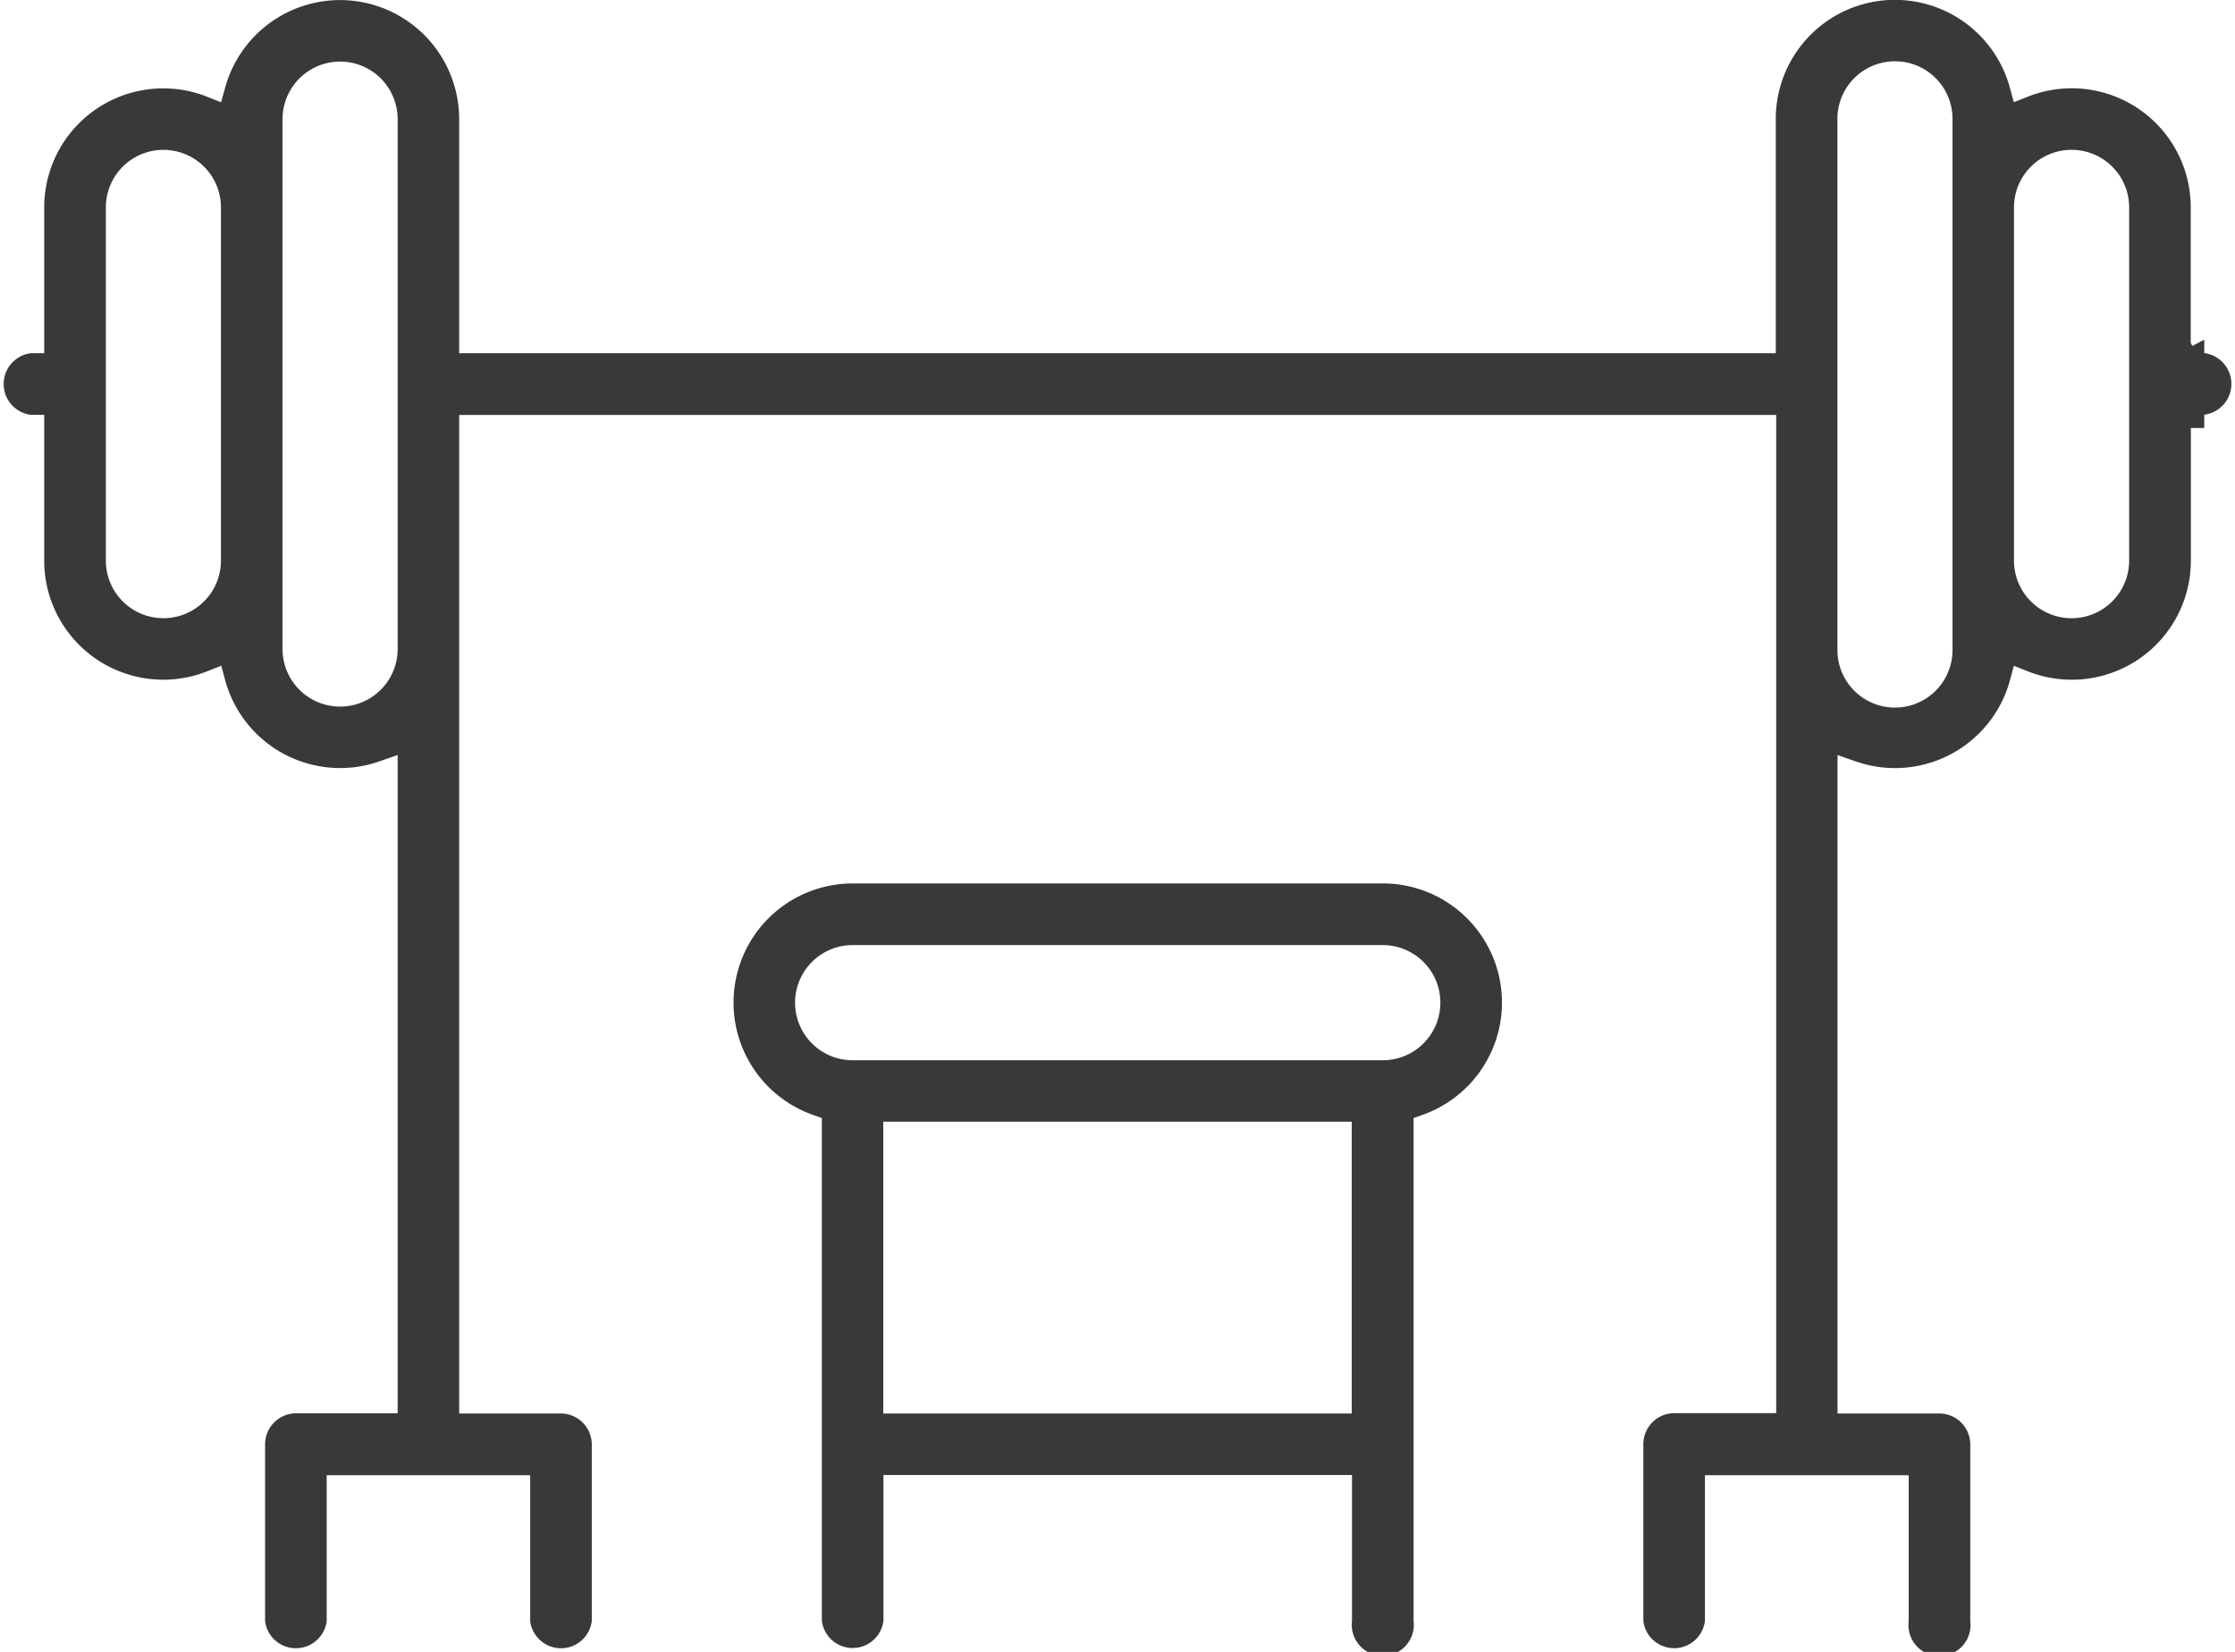
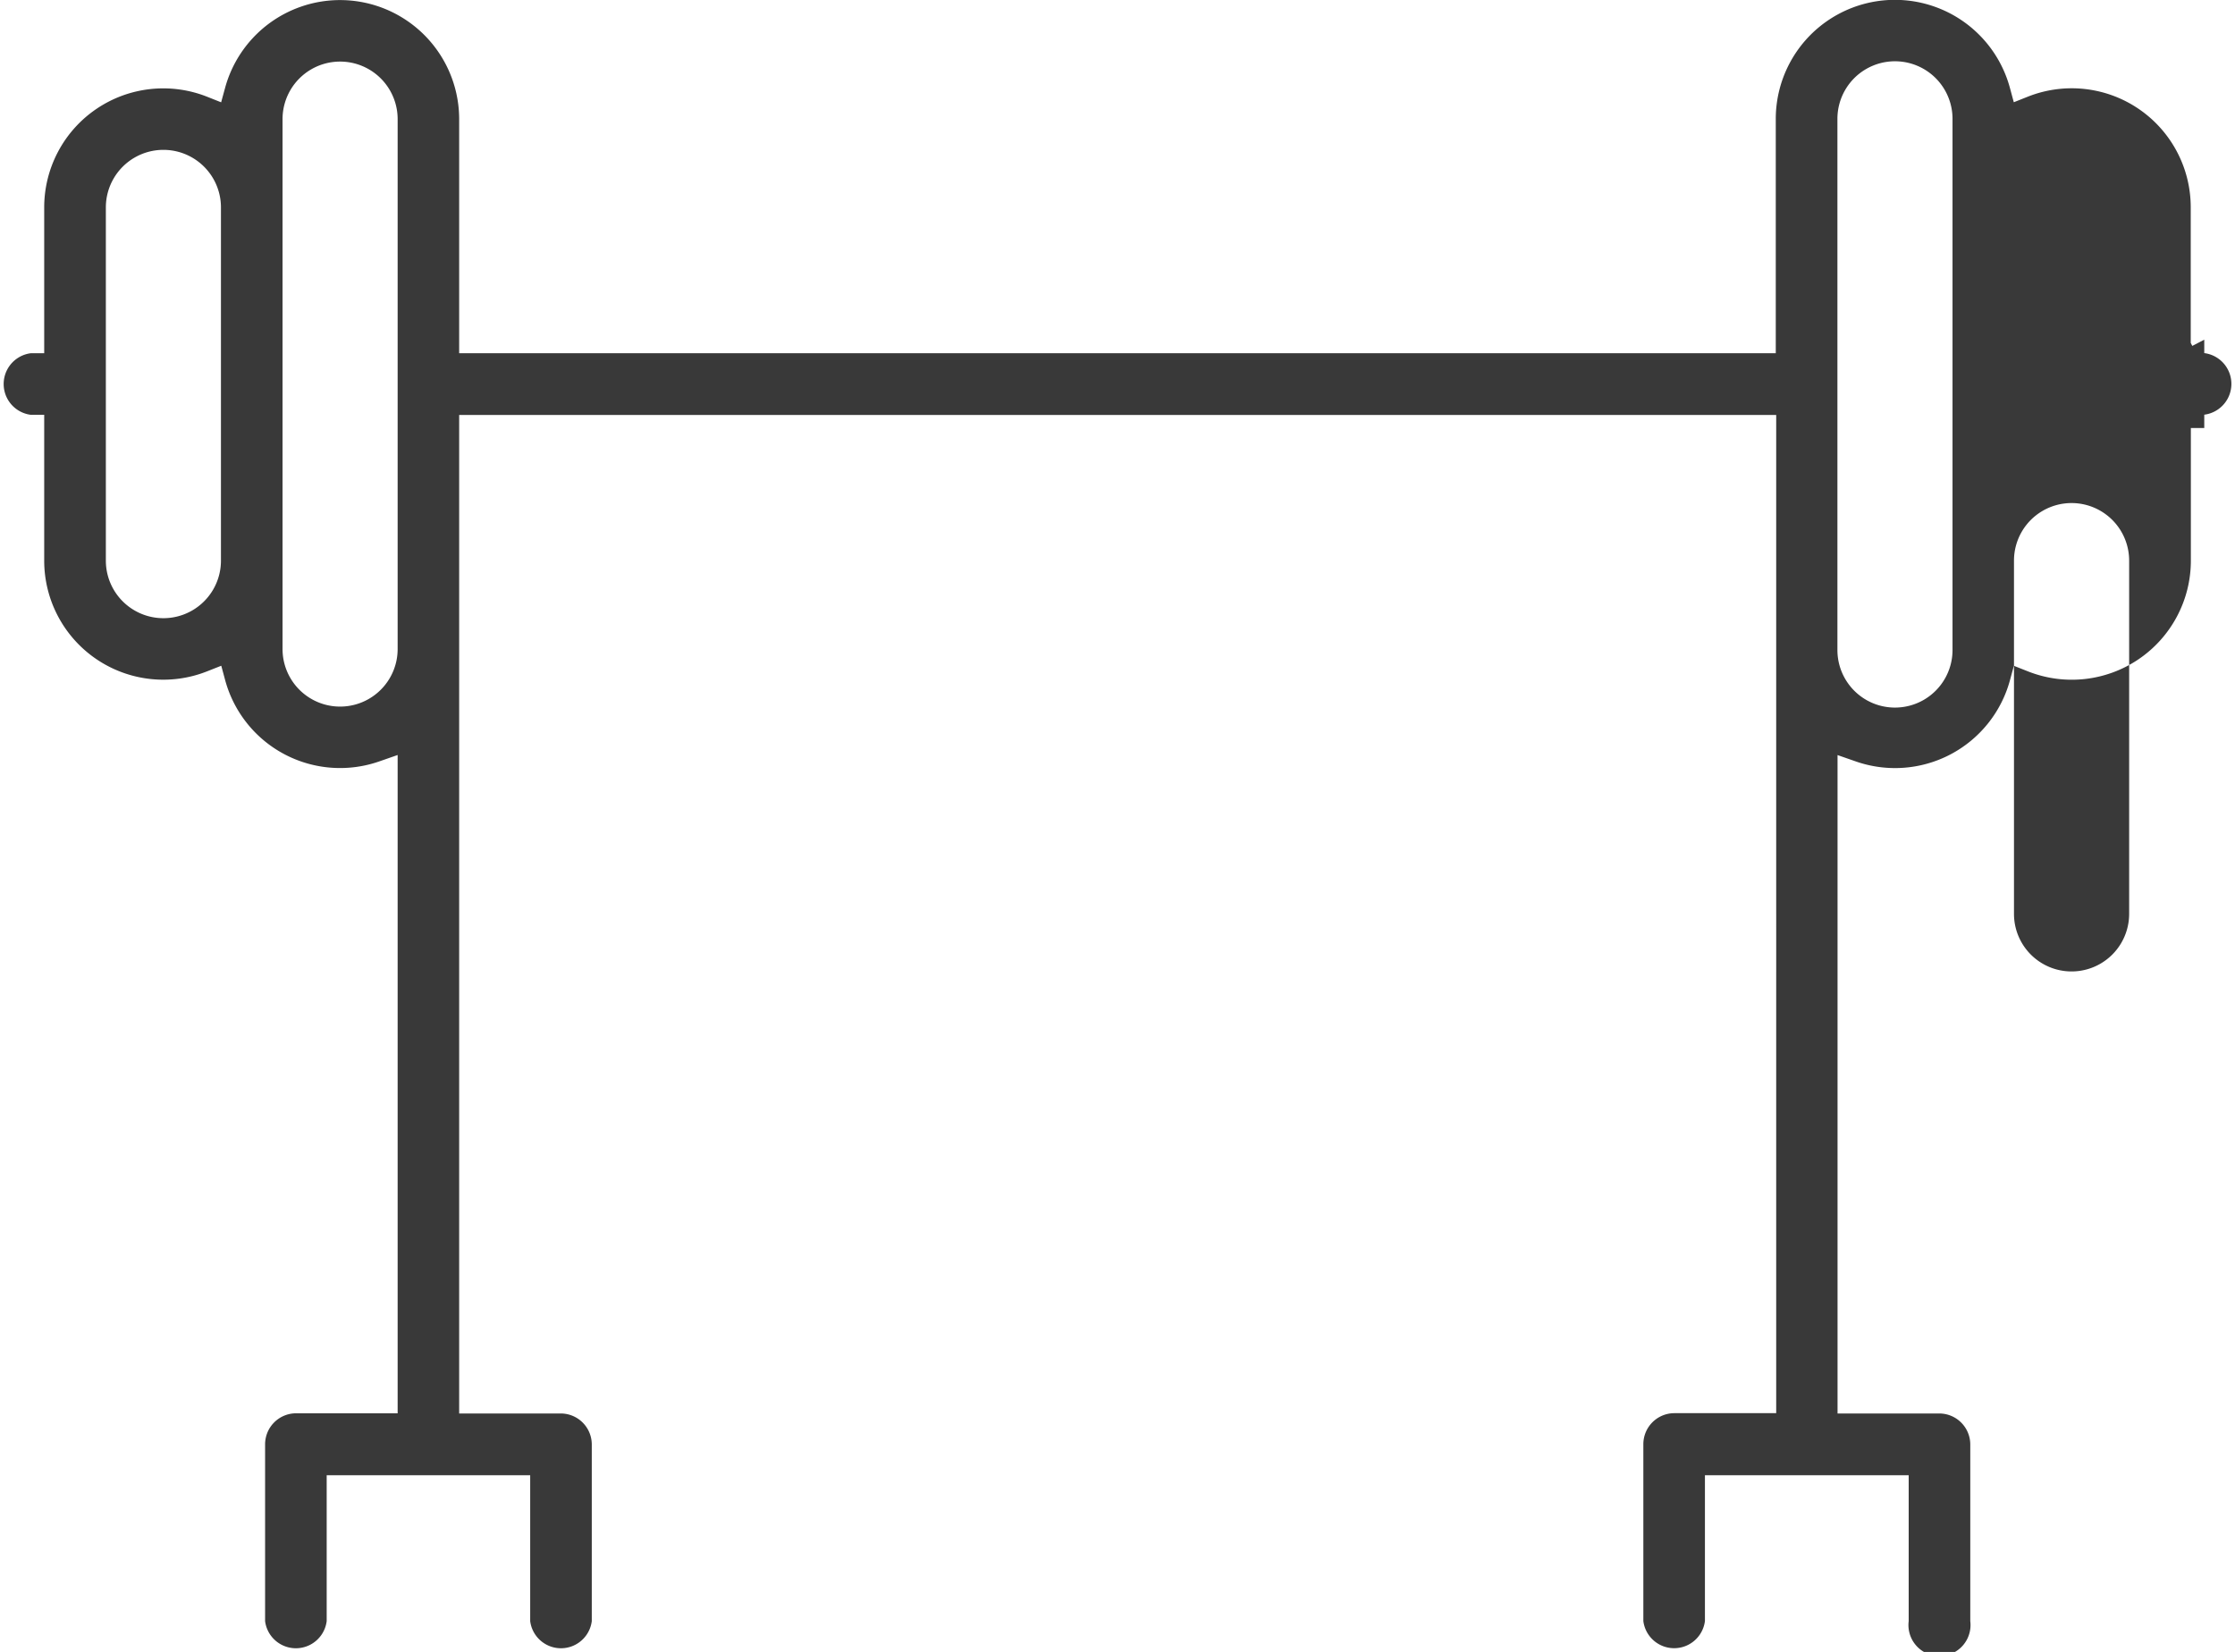
<svg xmlns="http://www.w3.org/2000/svg" id="Grupo_839" data-name="Grupo 839" width="36" height="26.61" viewBox="0 0 36 26.61">
-   <path id="Caminho_437" data-name="Caminho 437" d="M37.369,7.611l.024.047.193-.1v.216a.5.5,0,0,1,0,.992v.215h-.216v2.133A1.918,1.918,0,0,1,34.744,12.9l-.225-.089-.063.233a1.918,1.918,0,0,1-2.49,1.305l-.287-.1V24.855h1.638a.5.5,0,0,1,.5.5V28.2a.5.5,0,1,1-.992,0v-2.35H29.543v2.349a.5.5,0,0,1-.992,0V25.35a.5.5,0,0,1,.5-.5h1.64V8.77H9.477V24.855h1.636a.5.5,0,0,1,.5.5V28.2a.5.5,0,0,1-.992,0v-2.35H7.343V28.2a.5.5,0,0,1-.992,0V25.352a.5.5,0,0,1,.5-.5H8.486V14.248l-.287.1a1.918,1.918,0,0,1-2.491-1.305l-.063-.233-.225.089A1.918,1.918,0,0,1,2.793,11.12V8.768H2.577a.5.5,0,0,1,0-.992h.216V5.426A1.918,1.918,0,0,1,5.419,3.645l.224.089L5.707,3.5a1.919,1.919,0,0,1,3.77.5V7.776H30.684V4a1.919,1.919,0,0,1,3.771-.5l.063.233.224-.089a1.917,1.917,0,0,1,2.626,1.782V7.611ZM33.531,5.427v7.125a.927.927,0,0,1-1.854.01V4a.927.927,0,1,1,1.854,0ZM8.486,12.541V4.005a.927.927,0,0,0-1.854,0v8.536a.927.927,0,1,0,1.854,0ZM5.64,11.117V5.427a.927.927,0,1,0-1.854,0v5.69a.927.927,0,1,0,1.854,0Zm30.736,0V5.427a.927.927,0,0,0-1.855,0v5.69a.927.927,0,1,0,1.855,0Z" transform="translate(-2.081 -2.086)" fill="#393939" fill-rule="evenodd" />
-   <path id="Caminho_438" data-name="Caminho 438" d="M69.712,70.862l0,0H61.1a1.919,1.919,0,0,0-.64,3.728l.144.051v8.1a.5.5,0,0,0,.992,0V80.391h7.547v2.35a.5.5,0,1,0,.992,0v-8.1l.144-.051a1.919,1.919,0,0,0-.566-3.727ZM69.139,79.4V74.7H61.593v4.7Zm.5-5.69a.927.927,0,0,0,0-1.855H61.1a.927.927,0,0,0,0,1.855Z" transform="translate(-47.366 -56.631)" fill="#393939" fill-rule="evenodd" />
+   <path id="Caminho_437" data-name="Caminho 437" d="M37.369,7.611l.024.047.193-.1v.216a.5.5,0,0,1,0,.992v.215h-.216v2.133A1.918,1.918,0,0,1,34.744,12.9l-.225-.089-.063.233a1.918,1.918,0,0,1-2.49,1.305l-.287-.1V24.855h1.638a.5.5,0,0,1,.5.5V28.2a.5.5,0,1,1-.992,0v-2.35H29.543v2.349a.5.5,0,0,1-.992,0V25.35a.5.5,0,0,1,.5-.5h1.64V8.77H9.477V24.855h1.636a.5.5,0,0,1,.5.5V28.2a.5.5,0,0,1-.992,0v-2.35H7.343V28.2a.5.5,0,0,1-.992,0V25.352a.5.5,0,0,1,.5-.5H8.486V14.248l-.287.1a1.918,1.918,0,0,1-2.491-1.305l-.063-.233-.225.089A1.918,1.918,0,0,1,2.793,11.12V8.768H2.577a.5.5,0,0,1,0-.992h.216V5.426A1.918,1.918,0,0,1,5.419,3.645l.224.089L5.707,3.5a1.919,1.919,0,0,1,3.77.5V7.776H30.684V4a1.919,1.919,0,0,1,3.771-.5l.063.233.224-.089a1.917,1.917,0,0,1,2.626,1.782V7.611ZM33.531,5.427v7.125a.927.927,0,0,1-1.854.01V4a.927.927,0,1,1,1.854,0ZM8.486,12.541V4.005a.927.927,0,0,0-1.854,0v8.536a.927.927,0,1,0,1.854,0ZM5.64,11.117V5.427a.927.927,0,1,0-1.854,0v5.69a.927.927,0,1,0,1.854,0Zm30.736,0a.927.927,0,0,0-1.855,0v5.69a.927.927,0,1,0,1.855,0Z" transform="translate(-2.081 -2.086)" fill="#393939" fill-rule="evenodd" />
</svg>